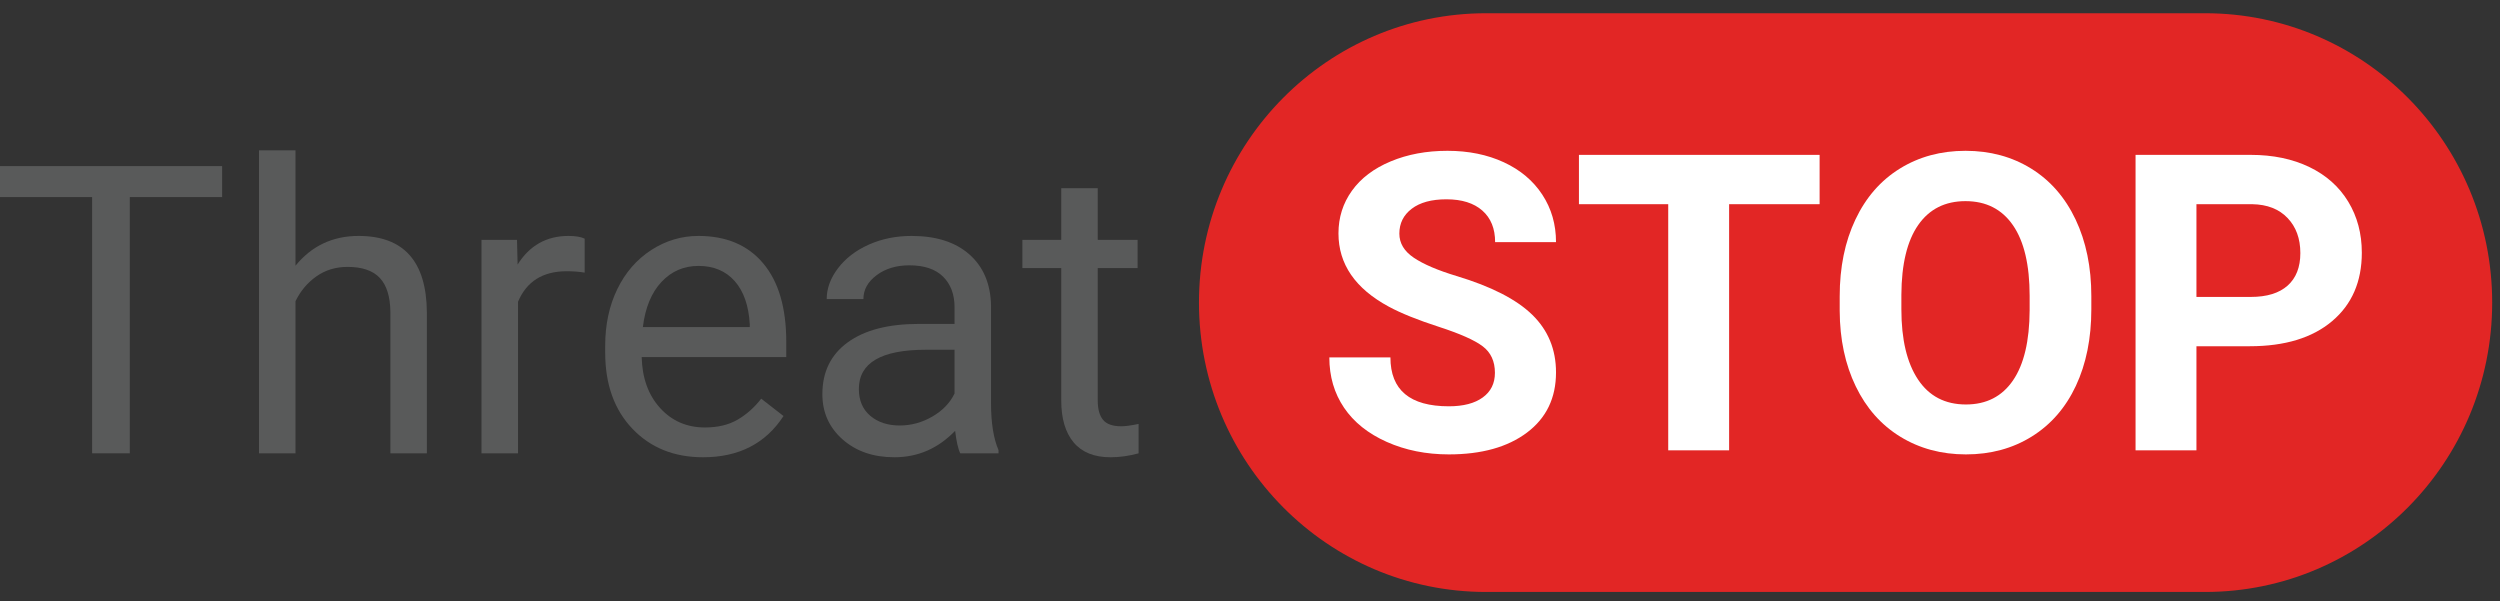
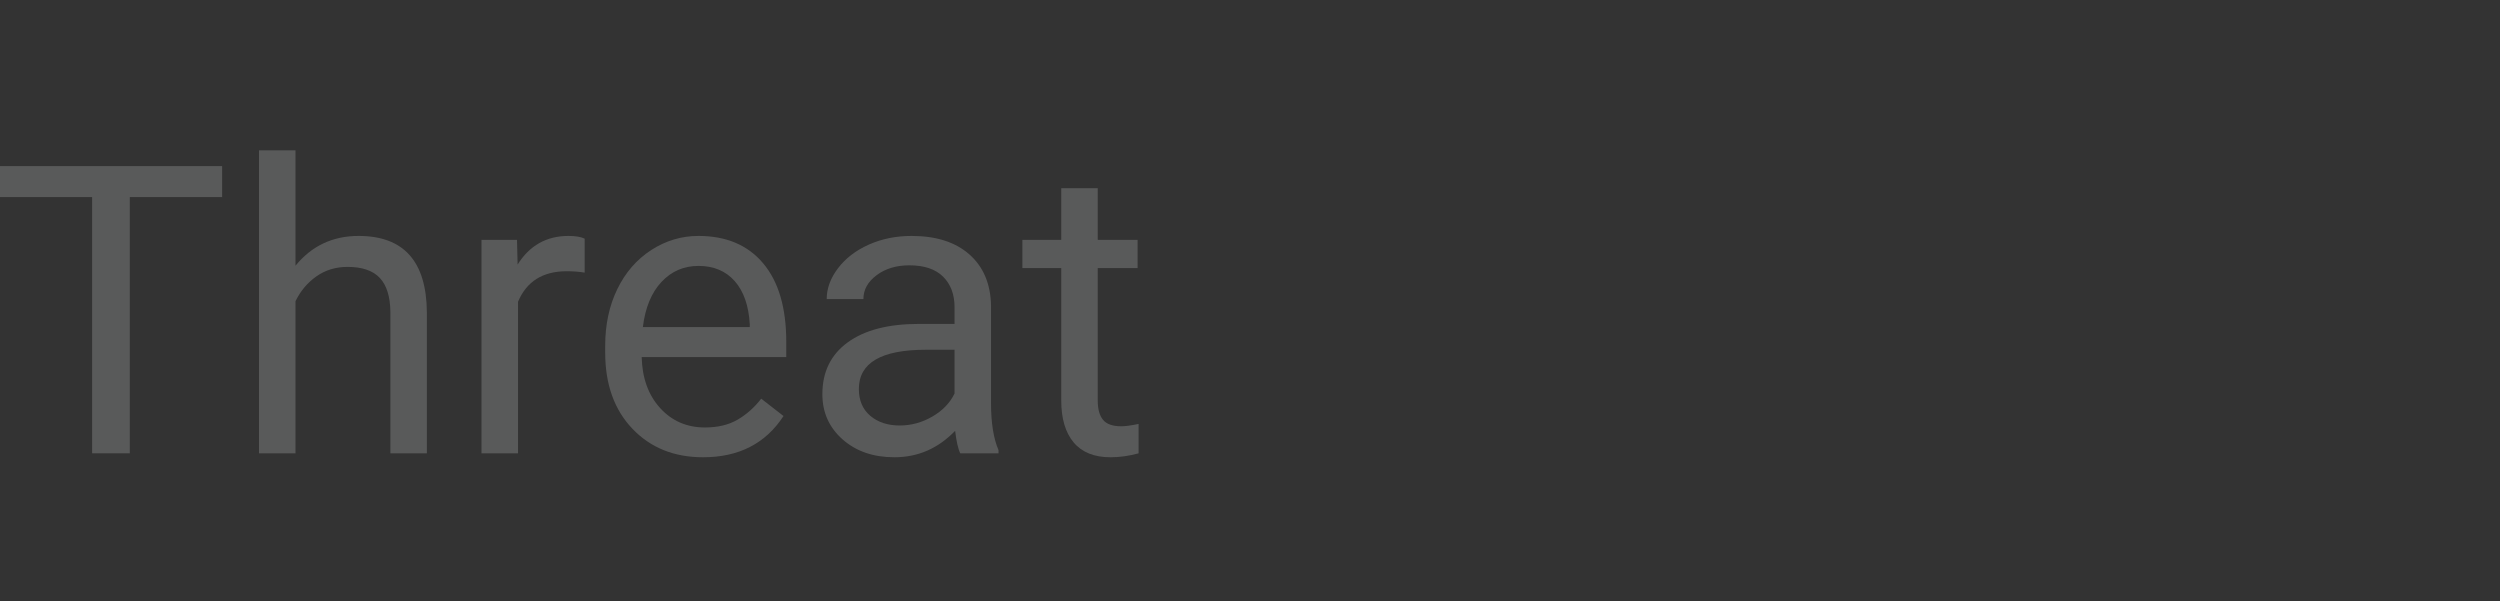
<svg xmlns="http://www.w3.org/2000/svg" width="158px" height="38px" viewBox="0 0 158 38" version="1.1">
  <rect x="0" y="0" width="158" height="38" fill="#333333" stroke="none" />
  <title>ThreatSTOP Logo</title>
  <desc>Created with Sketch.</desc>
  <defs />
  <g id="TS-HomePage" stroke="none" stroke-width="1" fill="none" fill-rule="evenodd">
    <g transform="translate(-135, -27)" id="ThreatSTOP-Logo">
      <g transform="translate(135, 27)">
        <g id="Group-3" transform="translate(75, 0.249)" fill="#E22625">
-           <path d="M64.364,37.163 L18.918,37.163 C8.898,37.163 0.775,28.975 0.775,18.875 C0.775,8.776 8.898,0.588 18.918,0.588 L64.364,0.588 C74.383,0.588 82.506,8.776 82.506,18.875 C82.506,28.975 74.383,37.163 64.364,37.163" id="Fill-1" />
-         </g>
-         <path d="M94.479,23.562 C94.479,22.836 94.223,22.277 93.709,21.888 C93.197,21.499 92.273,21.089 90.94,20.657 C89.606,20.225 88.549,19.8 87.772,19.381 C85.651,18.236 84.591,16.692 84.591,14.751 C84.591,13.743 84.875,12.843 85.444,12.052 C86.012,11.261 86.829,10.643 87.894,10.199 C88.958,9.754 90.153,9.531 91.478,9.531 C92.812,9.531 94,9.773 95.043,10.256 C96.086,10.739 96.897,11.422 97.474,12.302 C98.051,13.182 98.34,14.183 98.34,15.303 L94.492,15.303 C94.492,14.448 94.223,13.783 93.684,13.308 C93.146,12.834 92.389,12.596 91.414,12.596 C90.473,12.596 89.742,12.796 89.221,13.193 C88.699,13.59 88.439,14.115 88.439,14.764 C88.439,15.371 88.744,15.88 89.355,16.29 C89.967,16.701 90.866,17.085 92.055,17.445 C94.244,18.103 95.839,18.919 96.839,19.894 C97.839,20.869 98.34,22.083 98.34,23.536 C98.34,25.152 97.728,26.42 96.506,27.339 C95.283,28.258 93.637,28.718 91.568,28.718 C90.132,28.718 88.823,28.455 87.643,27.929 C86.464,27.403 85.563,26.683 84.944,25.768 C84.324,24.853 84.014,23.793 84.014,22.587 L87.875,22.587 C87.875,24.648 89.106,25.678 91.568,25.678 C92.483,25.678 93.197,25.492 93.709,25.12 C94.223,24.748 94.479,24.229 94.479,23.562" id="Fill-4" fill="#FFFFFF" />
-         <polygon id="Fill-6" fill="#FFFFFF" points="114.999 12.905 109.28 12.905 109.28 28.461 105.432 28.461 105.432 12.905 99.789 12.905 99.789 9.788 114.999 9.788" />
-         <path d="M128.273,18.702 C128.273,16.743 127.922,15.256 127.221,14.239 C126.52,13.221 125.52,12.712 124.221,12.712 C122.929,12.712 121.933,13.214 121.232,14.219 C120.531,15.224 120.176,16.696 120.167,18.637 L120.167,19.548 C120.167,21.455 120.518,22.933 121.219,23.985 C121.92,25.037 122.929,25.563 124.246,25.563 C125.537,25.563 126.529,25.056 127.221,24.043 C127.914,23.03 128.264,21.553 128.273,19.612 L128.273,18.702 Z M132.172,19.548 C132.172,21.386 131.846,22.998 131.197,24.383 C130.547,25.768 129.617,26.837 128.407,27.589 C127.198,28.342 125.811,28.718 124.246,28.718 C122.698,28.718 121.317,28.346 120.103,27.602 C118.889,26.858 117.949,25.796 117.282,24.415 C116.615,23.034 116.277,21.446 116.269,19.65 L116.269,18.727 C116.269,16.889 116.6,15.271 117.263,13.873 C117.925,12.475 118.861,11.402 120.072,10.654 C121.281,9.906 122.664,9.531 124.221,9.531 C125.776,9.531 127.159,9.906 128.369,10.654 C129.578,11.402 130.515,12.475 131.178,13.873 C131.84,15.271 132.172,16.885 132.172,18.714 L132.172,19.548 Z" id="Fill-8" fill="#FFFFFF" />
-         <path d="M138.815,18.766 L142.252,18.766 C143.27,18.766 144.045,18.526 144.58,18.048 C145.114,17.569 145.382,16.885 145.382,15.995 C145.382,15.08 145.112,14.341 144.573,13.777 C144.035,13.212 143.291,12.922 142.342,12.905 L138.815,12.905 L138.815,18.766 Z M138.815,21.882 L138.815,28.461 L134.967,28.461 L134.967,9.788 L142.252,9.788 C143.654,9.788 144.888,10.045 145.952,10.557 C147.016,11.071 147.835,11.8 148.408,12.744 C148.981,13.689 149.267,14.764 149.267,15.97 C149.267,17.799 148.641,19.242 147.388,20.298 C146.136,21.354 144.402,21.882 142.188,21.882 L138.815,21.882 Z" id="Fill-10" fill="#FFFFFF" />
+           </g>
        <polygon id="Fill-12" fill="#595A5A" points="14.038 12.455 8.203 12.455 8.203 28.649 5.822 28.649 5.822 12.455 0 12.455 0 10.497 14.038 10.497" />
        <path d="M18.675,16.793 C19.697,15.538 21.027,14.911 22.665,14.911 C25.515,14.911 26.953,16.519 26.978,19.735 L26.978,28.649 L24.672,28.649 L24.672,19.723 C24.663,18.751 24.441,18.032 24.005,17.566 C23.568,17.101 22.889,16.868 21.966,16.868 C21.219,16.868 20.562,17.068 19.996,17.467 C19.431,17.866 18.991,18.389 18.675,19.037 L18.675,28.649 L16.369,28.649 L16.369,9.5 L18.675,9.5 L18.675,16.793 Z" id="Fill-14" fill="#595A5A" />
        <path d="M36.951,17.23 C36.603,17.171 36.224,17.142 35.817,17.142 C34.304,17.142 33.278,17.787 32.738,19.075 L32.738,28.649 L30.431,28.649 L30.431,15.16 L32.675,15.16 L32.713,16.719 C33.469,15.513 34.541,14.911 35.929,14.911 C36.378,14.911 36.719,14.969 36.951,15.085 L36.951,17.23 Z" id="Fill-16" fill="#595A5A" />
        <path d="M44.145,16.806 C43.214,16.806 42.433,17.145 41.801,17.822 C41.169,18.499 40.779,19.449 40.629,20.67 L47.386,20.67 L47.386,20.496 C47.32,19.324 47.004,18.416 46.439,17.772 C45.873,17.128 45.109,16.806 44.145,16.806 M44.432,28.899 C42.603,28.899 41.115,28.298 39.969,27.097 C38.821,25.896 38.248,24.29 38.248,22.279 L38.248,21.855 C38.248,20.517 38.503,19.322 39.015,18.27 C39.526,17.219 40.241,16.396 41.159,15.802 C42.078,15.208 43.072,14.911 44.145,14.911 C45.898,14.911 47.261,15.488 48.234,16.644 C49.206,17.799 49.692,19.453 49.692,21.605 L49.692,22.565 L40.554,22.565 C40.588,23.895 40.976,24.97 41.72,25.788 C42.464,26.607 43.409,27.016 44.556,27.016 C45.371,27.016 46.061,26.85 46.626,26.517 C47.191,26.185 47.685,25.745 48.109,25.196 L49.518,26.293 C48.388,28.03 46.692,28.899 44.432,28.899" id="Fill-18" fill="#595A5A" />
        <path d="M56.861,26.891 C57.584,26.891 58.27,26.705 58.918,26.331 C59.566,25.957 60.036,25.47 60.327,24.872 L60.327,22.104 L58.519,22.104 C55.693,22.104 54.28,22.931 54.28,24.585 C54.28,25.308 54.521,25.873 55.003,26.28 C55.486,26.688 56.105,26.891 56.861,26.891 L56.861,26.891 Z M60.688,28.649 C60.555,28.383 60.447,27.91 60.364,27.228 C59.292,28.342 58.012,28.899 56.524,28.899 C55.194,28.899 54.104,28.522 53.252,27.77 C52.4,27.018 51.974,26.065 51.974,24.909 C51.974,23.505 52.508,22.414 53.576,21.637 C54.644,20.859 56.146,20.471 58.083,20.471 L60.327,20.471 L60.327,19.411 C60.327,18.605 60.086,17.963 59.603,17.485 C59.121,17.007 58.411,16.768 57.472,16.768 C56.649,16.768 55.959,16.976 55.402,17.392 C54.846,17.807 54.567,18.31 54.567,18.9 L52.248,18.9 C52.248,18.227 52.487,17.577 52.965,16.949 C53.443,16.322 54.091,15.825 54.91,15.459 C55.729,15.094 56.628,14.911 57.609,14.911 C59.163,14.911 60.38,15.299 61.262,16.077 C62.143,16.854 62.6,17.924 62.633,19.287 L62.633,25.495 C62.633,26.734 62.791,27.718 63.107,28.45 L63.107,28.649 L60.688,28.649 Z" id="Fill-20" fill="#595A5A" />
        <path d="M69.377,11.894 L69.377,15.16 L71.896,15.16 L71.896,16.943 L69.377,16.943 L69.377,25.319 C69.377,25.859 69.49,26.265 69.714,26.536 C69.938,26.806 70.321,26.941 70.861,26.941 C71.127,26.941 71.493,26.891 71.958,26.792 L71.958,28.651 C71.352,28.816 70.761,28.899 70.188,28.899 C69.157,28.899 68.38,28.587 67.857,27.964 C67.333,27.34 67.071,26.455 67.071,25.308 L67.071,16.943 L64.615,16.943 L64.615,15.16 L67.071,15.16 L67.071,11.894 L69.377,11.894 Z" id="Fill-22" fill="#595A5A" />
      </g>
    </g>
  </g>
</svg>